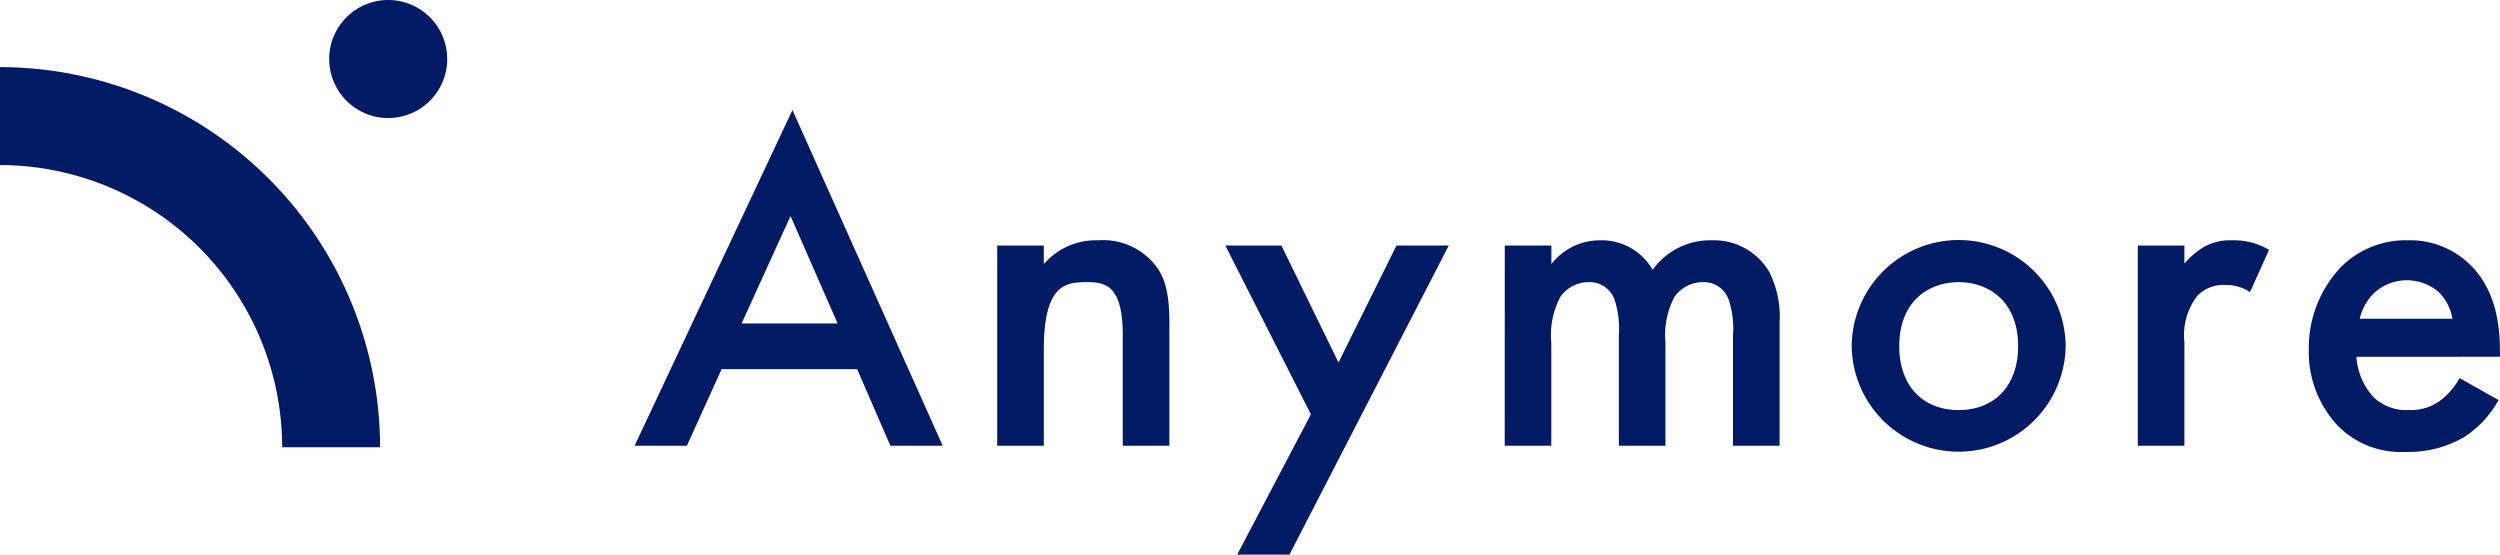
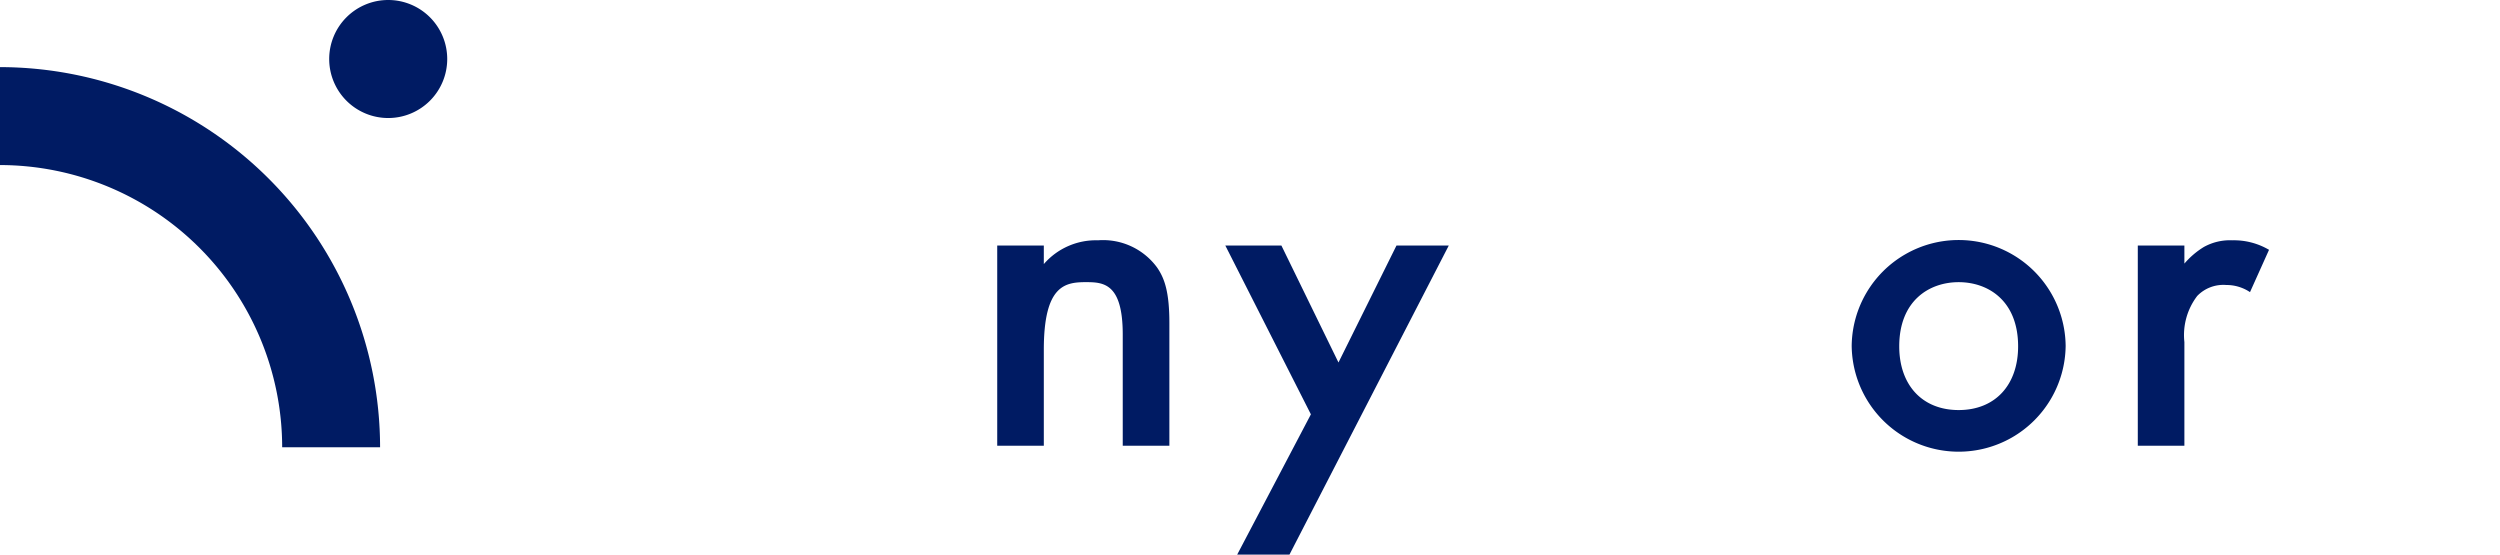
<svg xmlns="http://www.w3.org/2000/svg" width="199.113" height="44.171" viewBox="0 0 199.113 44.171">
  <defs>
    <clipPath id="clip-path">
      <rect id="長方形_27995" data-name="長方形 27995" width="199.113" height="44.171" transform="translate(0 0)" fill="none" />
    </clipPath>
  </defs>
  <g id="logo" transform="translate(0 0)">
-     <path id="パス_19481" data-name="パス 19481" d="M68.266,29.4H57.473l-2.765,6.1H50.543L63.115,8.763,75.081,35.5H70.916Zm-1.553-3.635-3.75-8.559-3.9,8.559Z" fill="#001b63" />
    <g id="グループ_5972" data-name="グループ 5972">
      <g id="グループ_5971" data-name="グループ 5971" clip-path="url(#clip-path)">
        <path id="パス_19482" data-name="パス 19482" d="M79.424,19.556h3.711v1.477a5.487,5.487,0,0,1,4.316-1.894,5.331,5.331,0,0,1,4.7,2.159c.606.871.984,1.969.984,4.43V35.5H89.421V26.638c0-4.052-1.514-4.166-2.917-4.166-1.665,0-3.369.227-3.369,5.378V35.5H79.424Z" fill="#001b63" />
        <path id="パス_19483" data-name="パス 19483" d="M104.406,33,97.591,19.556h4.467l4.545,9.315,4.62-9.315h4.165L102.7,44.17H98.537Z" fill="#001b63" />
-         <path id="パス_19484" data-name="パス 19484" d="M119.848,19.556h3.711v1.477a4.908,4.908,0,0,1,3.938-1.894,4.68,4.68,0,0,1,4.128,2.348,5.647,5.647,0,0,1,4.734-2.348,5.106,5.106,0,0,1,4.544,2.5,7.851,7.851,0,0,1,.833,4.013V35.5h-3.711V26.712a7.377,7.377,0,0,0-.341-2.839,2.1,2.1,0,0,0-2.12-1.4,2.742,2.742,0,0,0-2.2,1.174,6.474,6.474,0,0,0-.719,3.635V35.5h-3.711V26.712a7.4,7.4,0,0,0-.341-2.839,2.1,2.1,0,0,0-2.12-1.4,2.743,2.743,0,0,0-2.2,1.174,6.474,6.474,0,0,0-.719,3.635V35.5h-3.711Z" fill="#001b63" />
        <path id="パス_19485" data-name="パス 19485" d="M164.519,27.546a8.521,8.521,0,0,1-17.041,0,8.521,8.521,0,0,1,17.041,0m-3.786.039c0-3.635-2.386-5.112-4.734-5.112s-4.734,1.477-4.734,5.112c0,3.067,1.818,5.074,4.734,5.074s4.734-2.007,4.734-5.074" fill="#001b63" />
        <path id="パス_19486" data-name="パス 19486" d="M170.265,19.556h3.711v1.438a6.482,6.482,0,0,1,1.553-1.325,4.283,4.283,0,0,1,2.272-.53,5.507,5.507,0,0,1,2.916.758l-1.515,3.37a3.359,3.359,0,0,0-1.893-.568,2.888,2.888,0,0,0-2.31.871,5.134,5.134,0,0,0-1.023,3.674V35.5h-3.711Z" fill="#001b63" />
-         <path id="パス_19487" data-name="パス 19487" d="M199,31.864a8.359,8.359,0,0,1-2.689,2.916,8.782,8.782,0,0,1-4.7,1.212,7.068,7.068,0,0,1-5.378-2.045,8.557,8.557,0,0,1-2.347-6.1,9.348,9.348,0,0,1,2.537-6.552,7.26,7.26,0,0,1,5.338-2.158,6.866,6.866,0,0,1,5.114,2.083c2.044,2.121,2.233,5.075,2.233,6.74v.455H187.677a5.272,5.272,0,0,0,1.363,3.218,3.792,3.792,0,0,0,2.841,1.023,3.9,3.9,0,0,0,2.536-.8,5.752,5.752,0,0,0,1.477-1.742Zm-3.673-6.476a3.861,3.861,0,0,0-1.137-2.159,3.87,3.87,0,0,0-5.112.115,4.169,4.169,0,0,0-1.136,2.044Z" fill="#001b63" />
        <path id="パス_19488" data-name="パス 19488" d="M35.619,4.7a4.7,4.7,0,1,1-4.7-4.7,4.7,4.7,0,0,1,4.7,4.7" fill="#001b63" />
        <path id="パス_19489" data-name="パス 19489" d="M22.474,35.62A22.5,22.5,0,0,0,0,13.146v-7.8A30.305,30.305,0,0,1,30.272,35.62Z" fill="#001b63" />
      </g>
    </g>
  </g>
</svg>